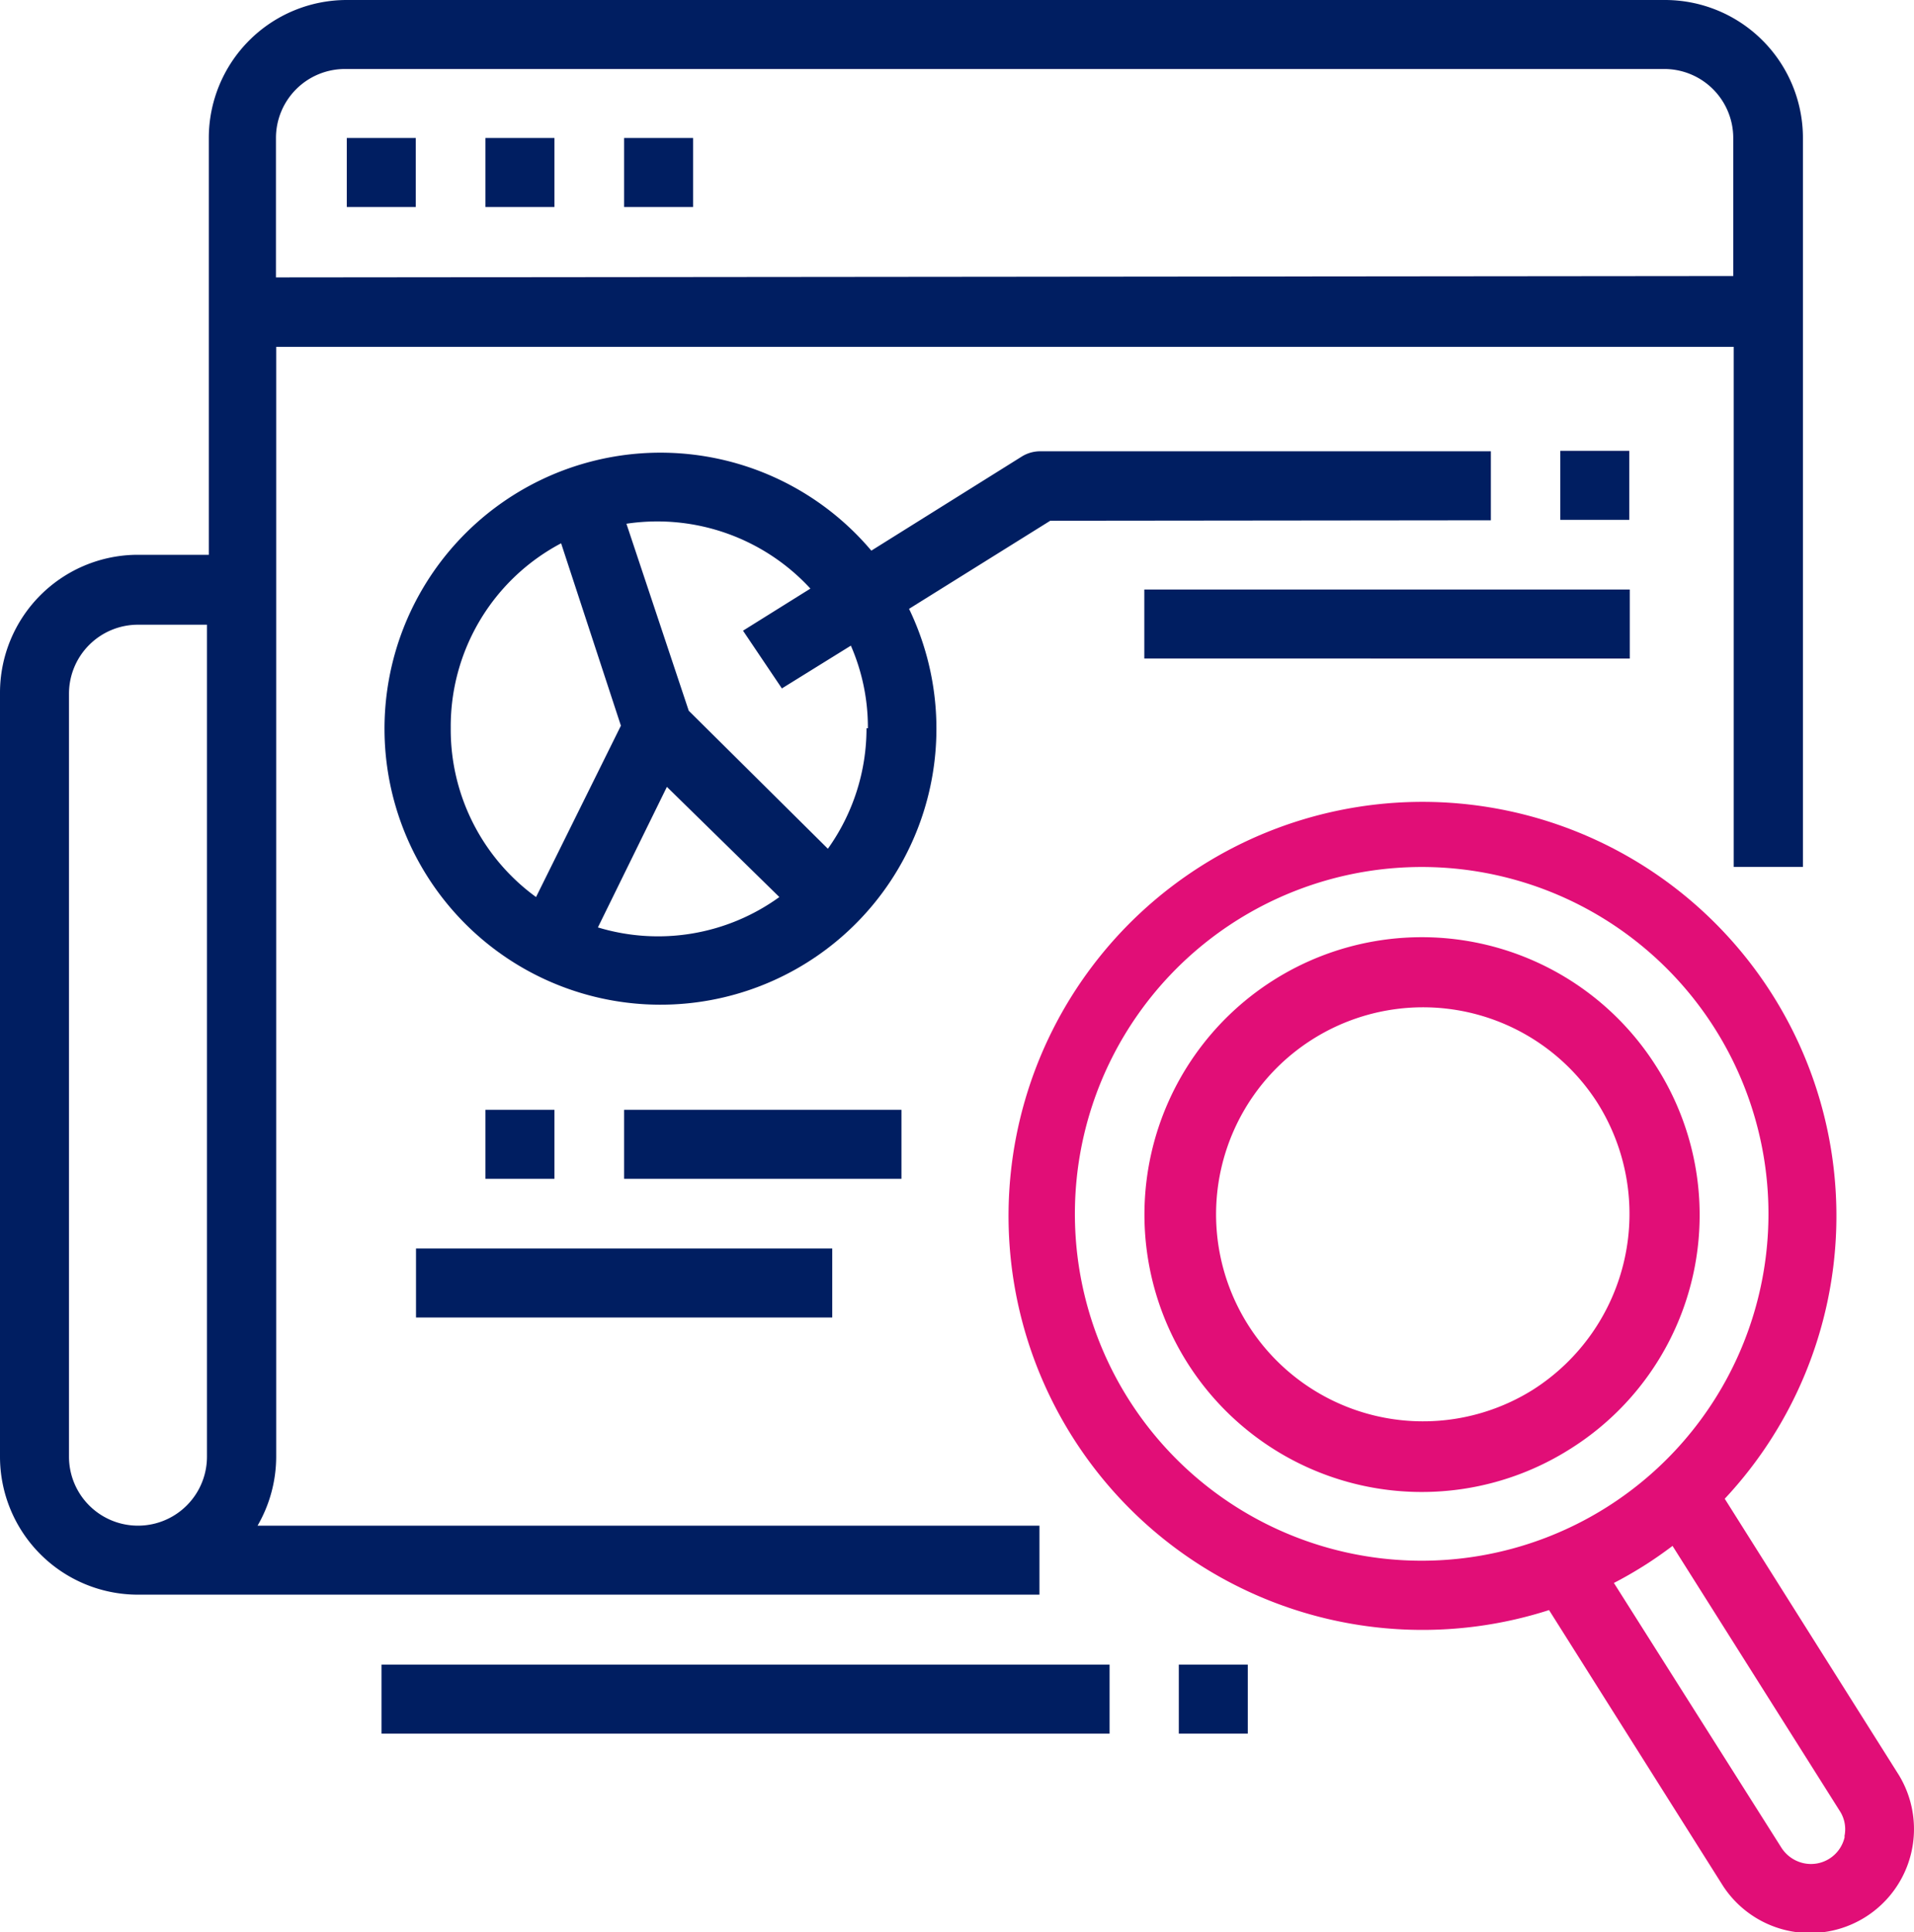
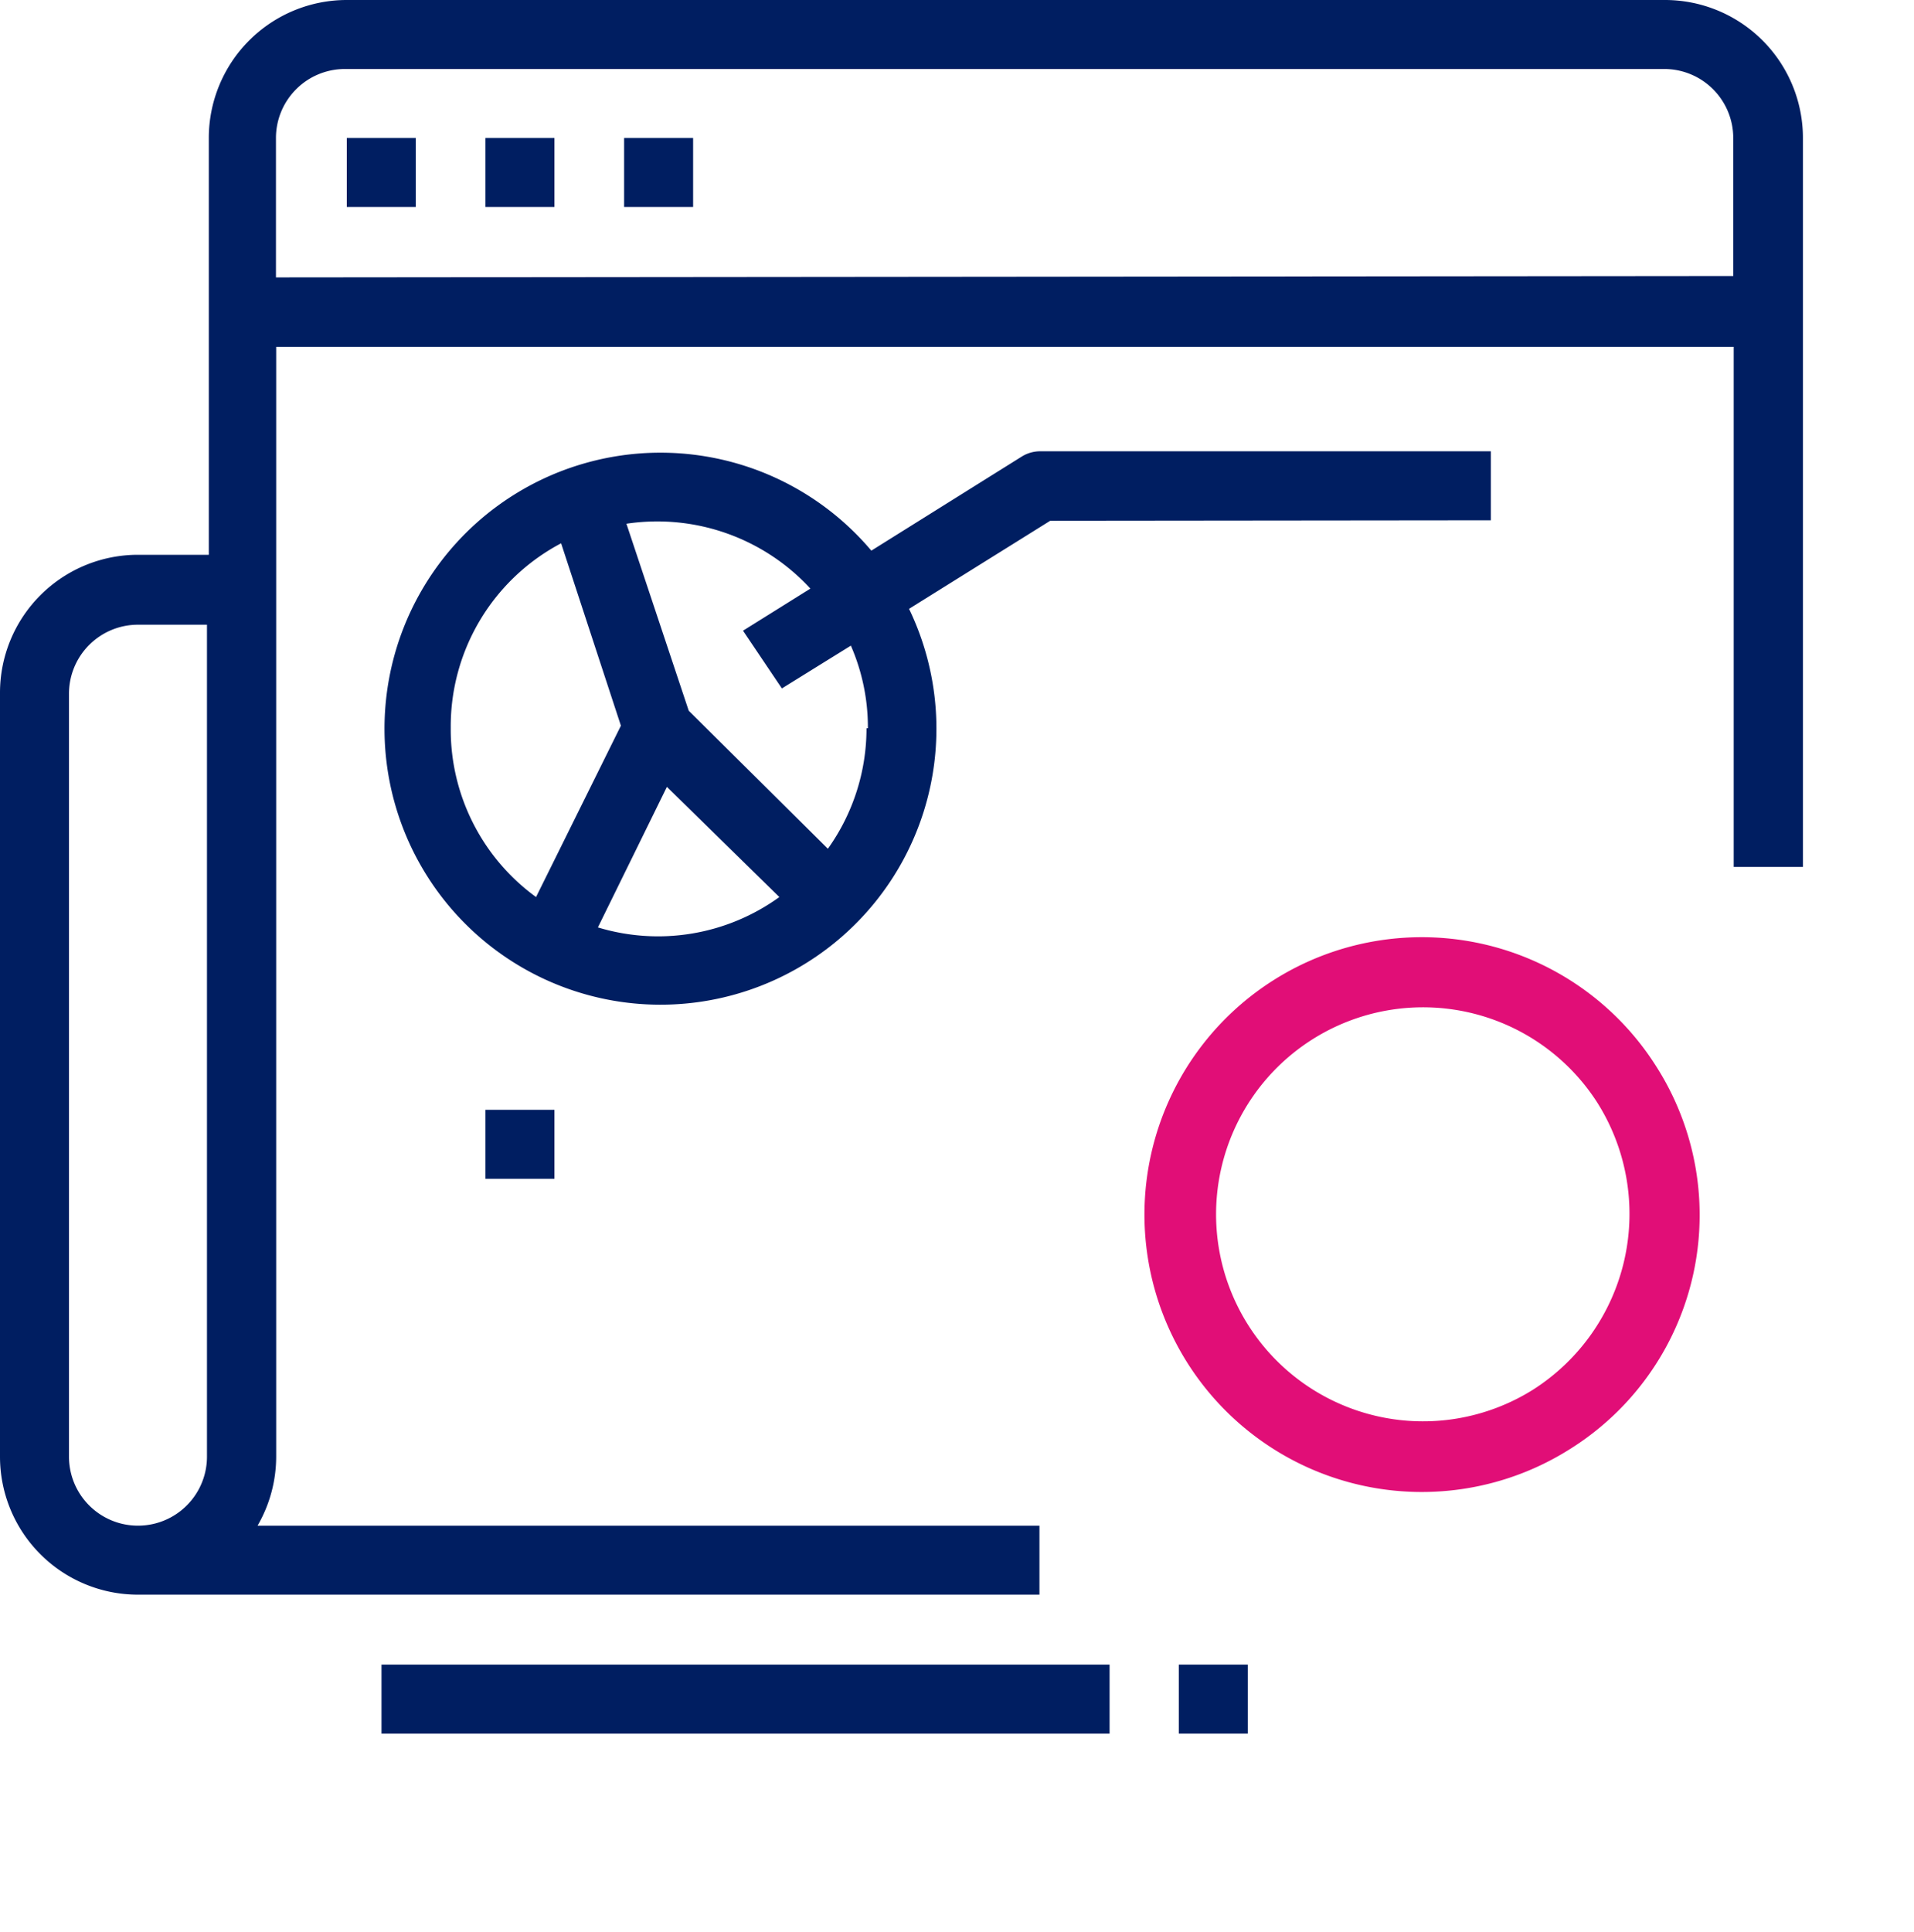
<svg xmlns="http://www.w3.org/2000/svg" id="Layer_1" data-name="Layer 1" viewBox="0 0 83.23 84">
  <defs>
    <style>.cls-1{fill:#001e61;}.cls-2{fill:#e10e77;}</style>
  </defs>
  <g id="Outline">
    <path class="cls-1" d="M78.4,37.69V6a6,6,0,0,0-6-6H15.08a6,6,0,0,0-6,6V24.12H6a6,6,0,0,0-6,6V63.33a6,6,0,0,0,6,6h39.2v-3h-34a6,6,0,0,0,.81-3V15.08H75.39V37.69ZM3,63.33V30.16a3,3,0,0,1,3-3h3V63.33a3,3,0,0,1-6,0Zm9-51.27V6a3,3,0,0,1,3-3H72.37a3,3,0,0,1,3,3v6Z" />
    <path class="cls-2" d="M72,46.33A12.06,12.06,0,1,0,68.27,63,12,12,0,0,0,72,46.33ZM66.66,60.42a9,9,0,1,1,2.8-12.48h0a9.06,9.06,0,0,1-2.8,12.48Z" />
-     <path class="cls-2" d="M75,65.16A18,18,0,1,0,67.36,70l7.57,12a4.52,4.52,0,0,0,7.64-4.83ZM49.08,60.84a15.08,15.08,0,1,1,20.8,4.68A15.08,15.08,0,0,1,49.08,60.84Zm31.14,19A1.5,1.5,0,0,1,78.41,81a1.54,1.54,0,0,1-.94-.66L70.18,68.82c.45-.23.88-.48,1.31-.75s.84-.56,1.24-.86L80,78.73a1.46,1.46,0,0,1,.2,1.13Z" />
    <path class="cls-1" d="M15.08,6h3v3h-3Z" />
    <path class="cls-1" d="M21.11,6h3v3h-3Z" />
    <path class="cls-1" d="M27.14,6h3v3h-3Z" />
    <path class="cls-1" d="M16.59,72.37H48.25v3H16.59Z" />
    <path class="cls-1" d="M51.26,72.37h3v3h-3Z" />
    <path class="cls-1" d="M64.83,22.62v-3H45.23a1.52,1.52,0,0,0-.8.23l-6.54,4.09a12,12,0,1,0,1.64,2.53l6.14-3.83Zm-45.23,9a9,9,0,0,1,4.8-8L27,31.55,23.31,39a9,9,0,0,1-3.71-7.3ZM26,40.32l3-6.11L33.89,39A9,9,0,0,1,26,40.32Zm11.68-8.66A9,9,0,0,1,36,36.9l-6.05-6-2.71-8.13a9.05,9.05,0,0,1,8,2.82l-2.93,1.83L34,29.93l3-1.86a8.88,8.88,0,0,1,.74,3.59Z" />
-     <path class="cls-1" d="M67.85,19.6h3v3h-3Z" />
-     <path class="cls-1" d="M49.76,25.63H70.87v3H49.76Z" />
    <path class="cls-1" d="M21.11,48.25h3v3h-3Z" />
-     <path class="cls-1" d="M27.14,48.25H39.2v3H27.14Z" />
-     <path class="cls-1" d="M18.09,54.28h18.1v3H18.09Z" />
  </g>
</svg>